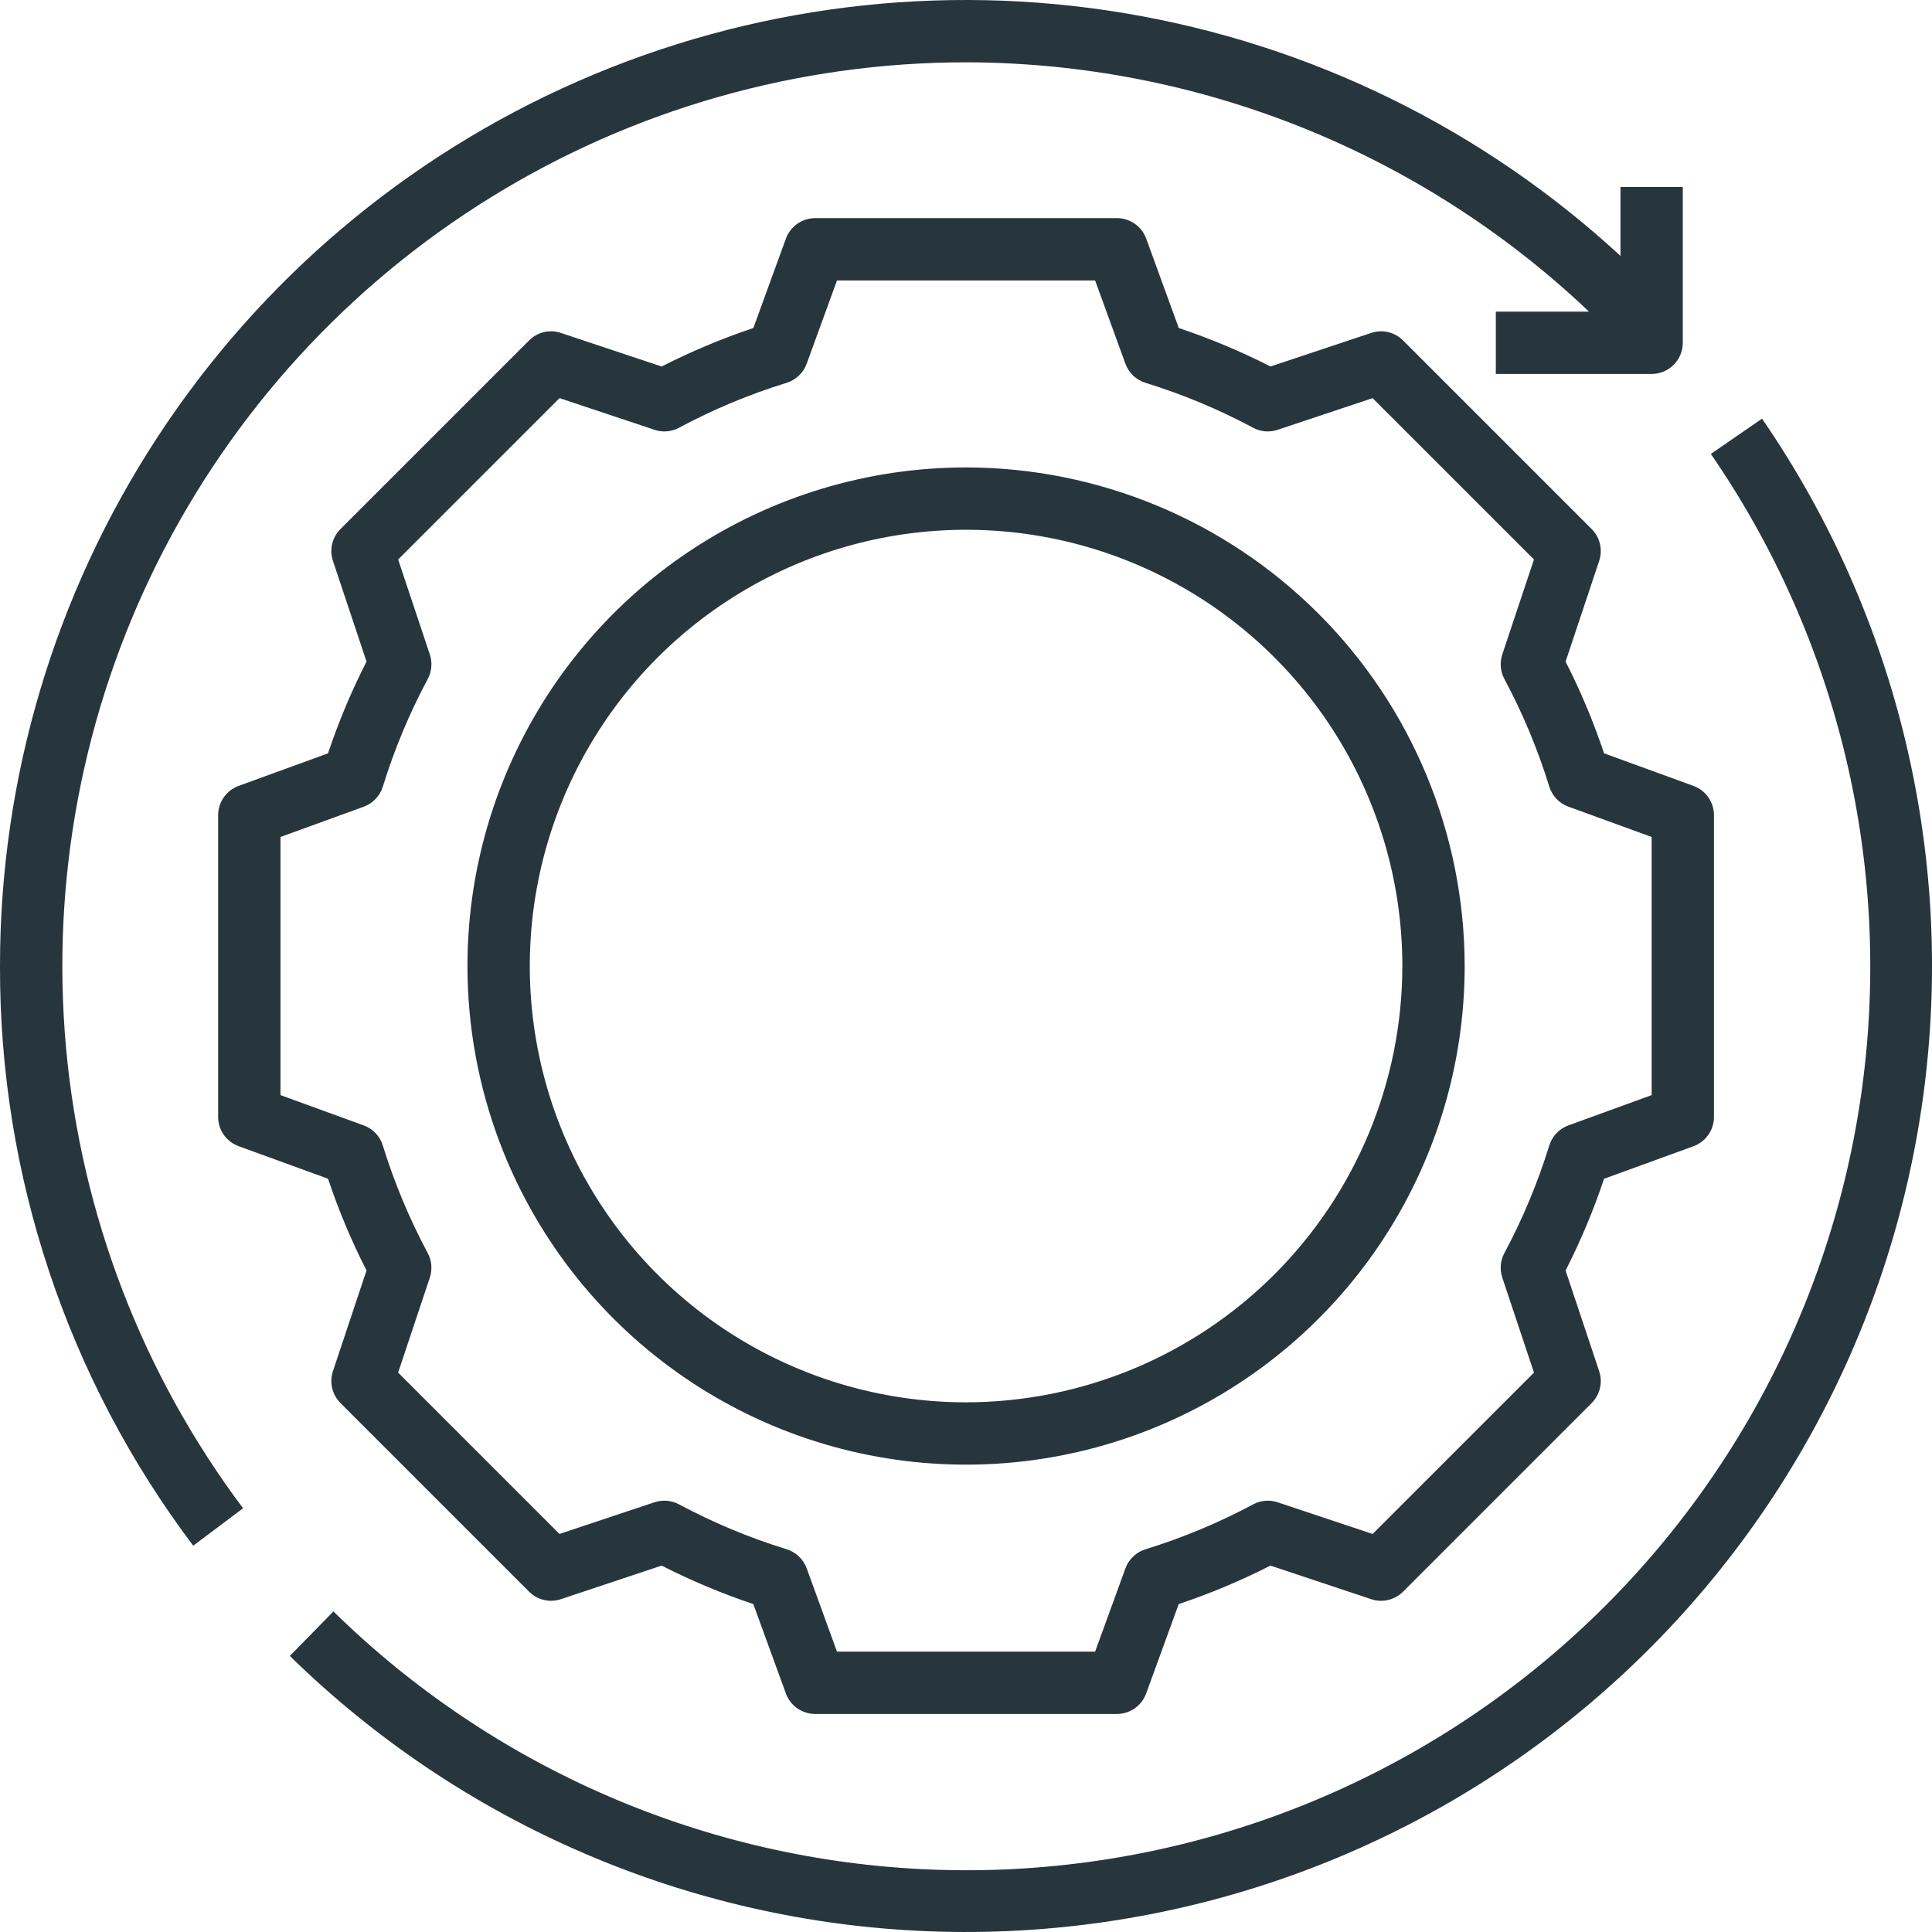
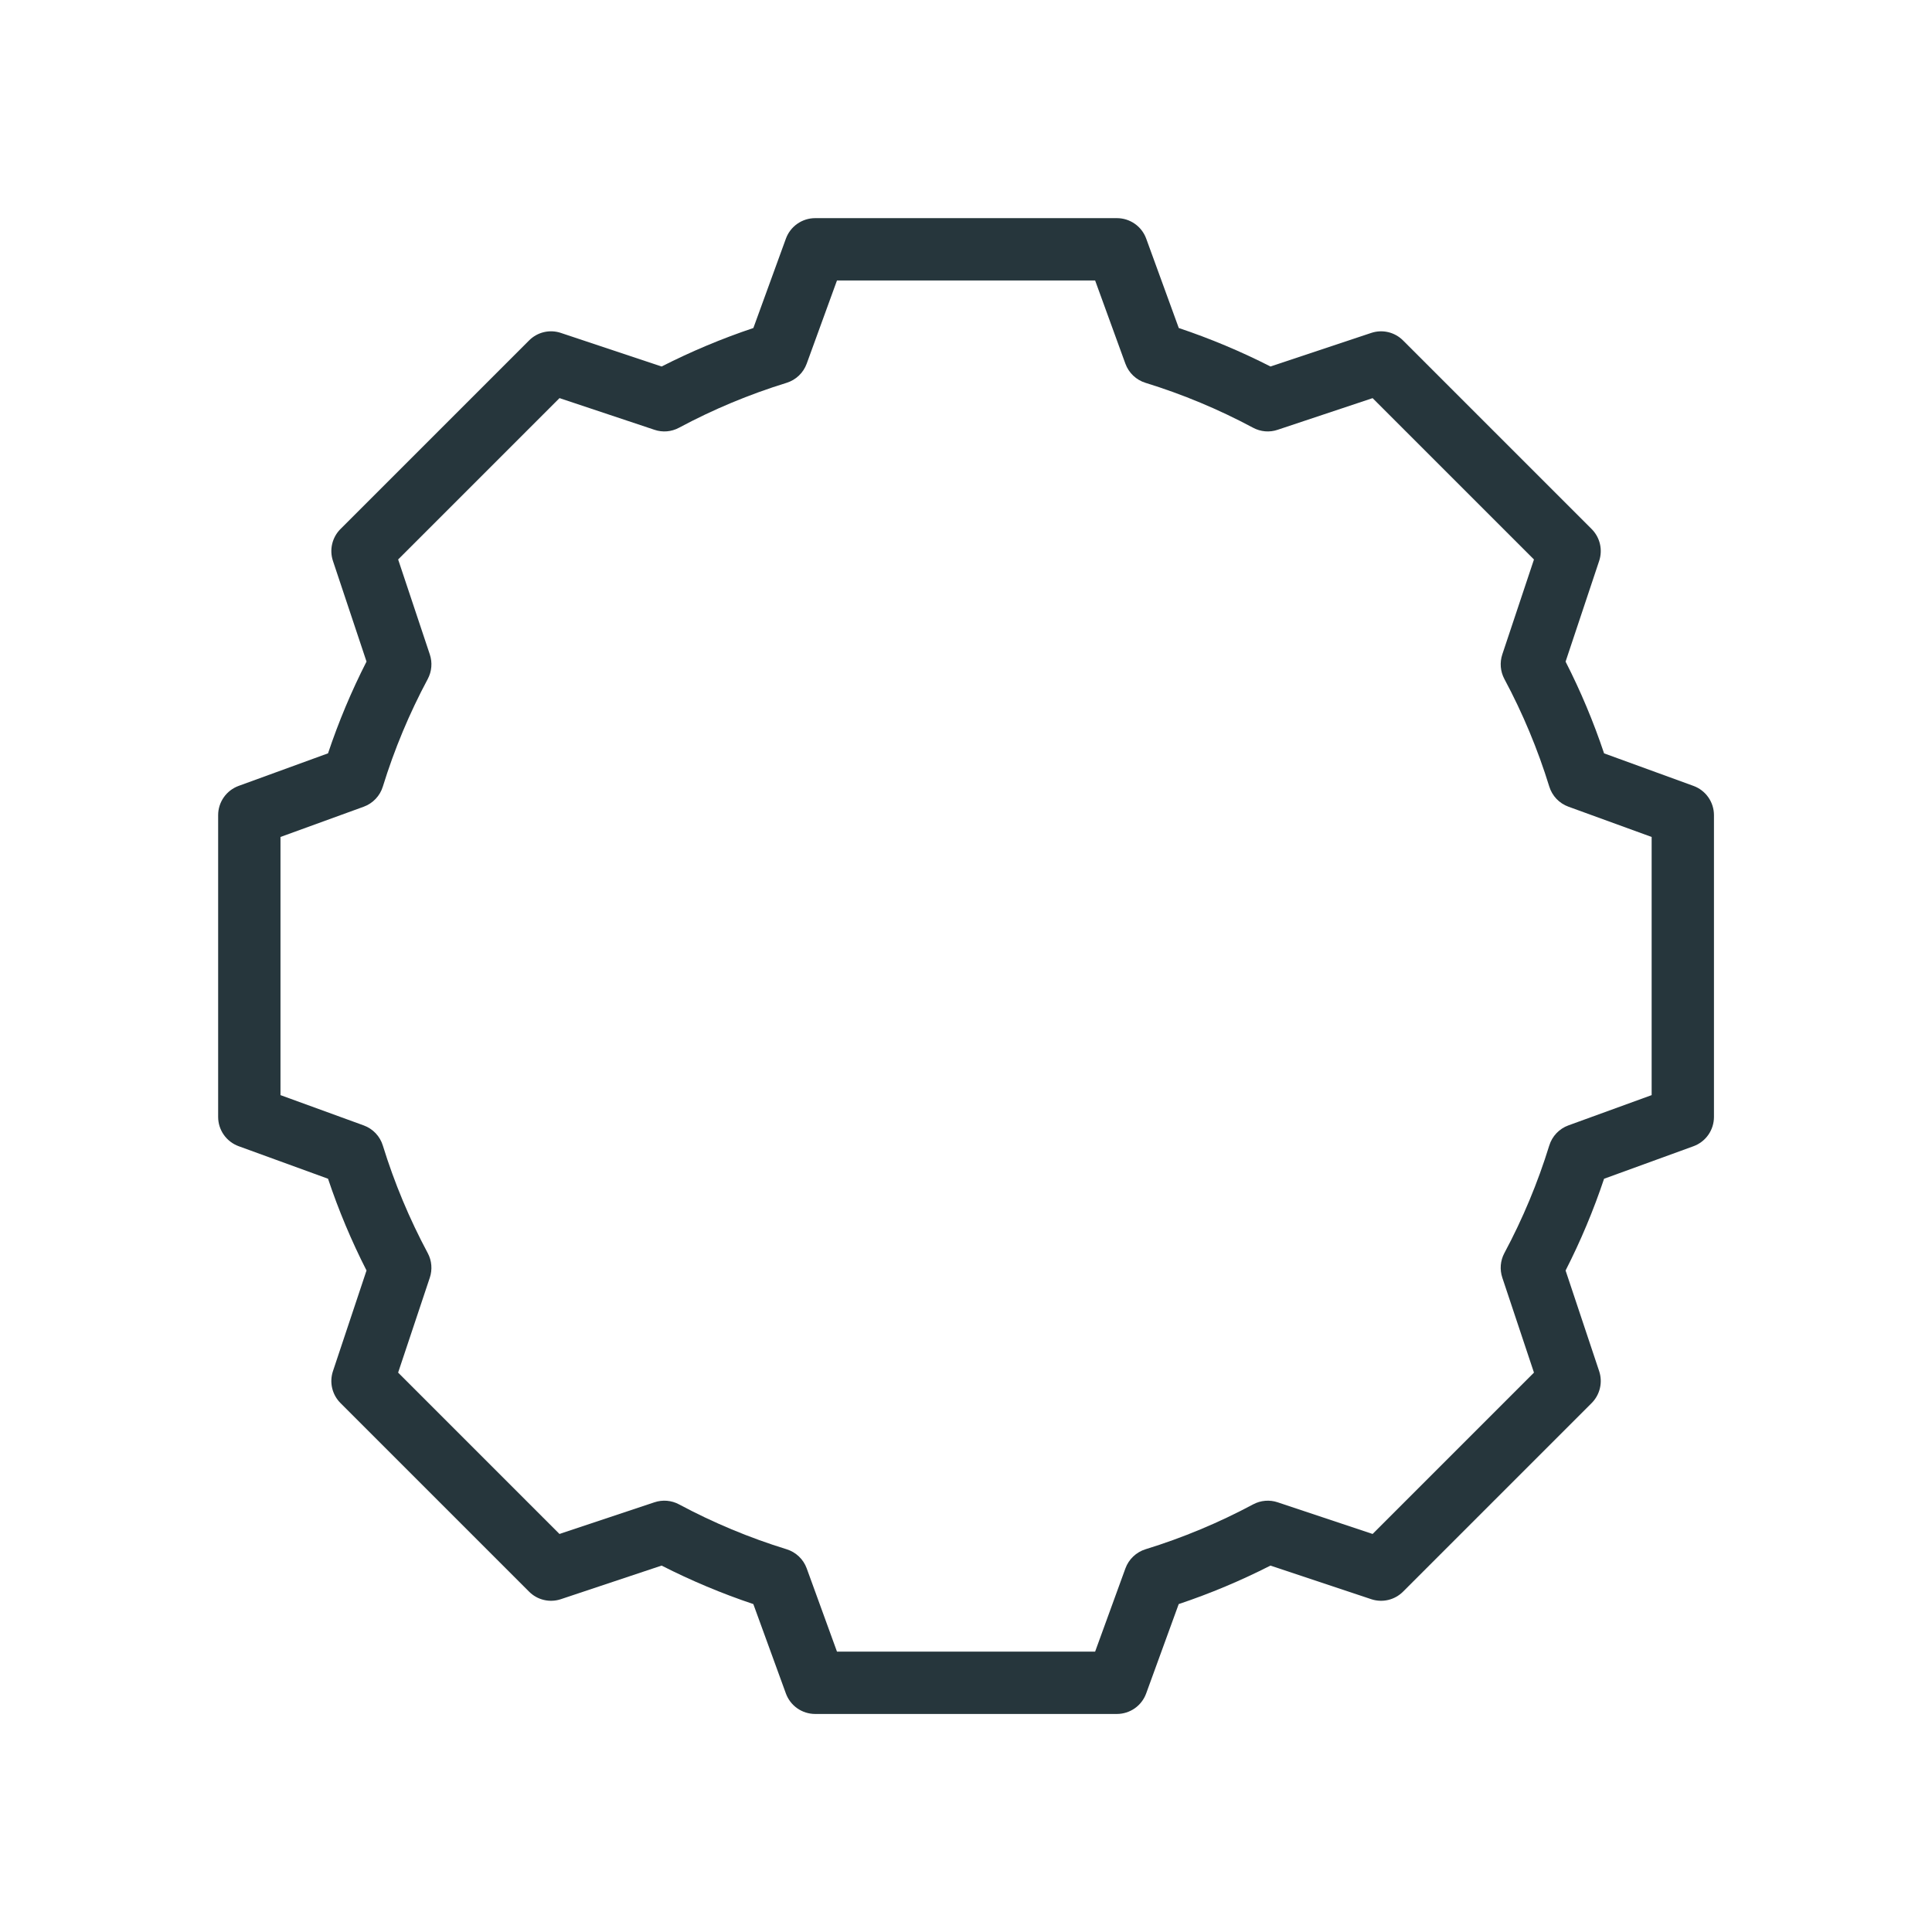
<svg xmlns="http://www.w3.org/2000/svg" width="90" height="90" viewBox="0 0 90 90" fill="none">
-   <path d="M82.086 19.5L79.698 21.146C85.635 29.768 88.148 40.293 86.745 50.667C85.342 61.041 80.124 70.52 72.11 77.255C64.096 83.989 53.859 87.497 43.399 87.092C32.938 86.688 23.004 82.4 15.533 75.067L13.501 77.139C21.488 84.967 32.104 89.54 43.279 89.967C54.454 90.394 65.388 86.646 73.95 79.451C82.512 72.257 88.088 62.132 89.592 51.05C91.096 39.969 88.42 28.724 82.086 19.508V19.5Z" fill="#26363C" />
-   <path d="M45.002 2.903C55.804 2.922 66.189 7.078 74.022 14.517H69.681V17.42H76.939C77.325 17.42 77.694 17.267 77.966 16.995C78.238 16.723 78.391 16.353 78.391 15.968V8.71H75.488V11.921C69.061 5.992 61.045 2.064 52.421 0.619C43.797 -0.827 34.938 0.273 26.929 3.783C18.92 7.293 12.107 13.061 7.325 20.381C2.542 27.702 -0.003 36.258 0 45.002C-0.026 54.743 3.135 64.226 9.001 72.004L11.323 70.261C6.632 64.007 3.776 56.569 3.074 48.783C2.372 40.996 3.852 33.168 7.348 26.175C10.845 19.182 16.219 13.301 22.87 9.191C29.52 5.08 37.184 2.903 45.002 2.903Z" fill="#26363C" />
  <path d="M72.931 30.821L74.495 26.13C74.58 25.875 74.593 25.6 74.531 25.338C74.469 25.076 74.336 24.836 74.145 24.645L65.358 15.858C65.168 15.667 64.928 15.534 64.666 15.472C64.404 15.411 64.13 15.424 63.874 15.51L59.185 17.073C57.807 16.371 56.379 15.772 54.912 15.28L53.395 11.117C53.293 10.837 53.108 10.595 52.864 10.425C52.62 10.254 52.329 10.162 52.032 10.162H37.974C37.676 10.162 37.385 10.254 37.141 10.425C36.898 10.595 36.712 10.837 36.61 11.117L35.095 15.28C33.628 15.772 32.199 16.371 30.821 17.073L26.131 15.51C25.875 15.423 25.601 15.41 25.338 15.472C25.076 15.534 24.836 15.668 24.646 15.86L15.858 24.647C15.669 24.837 15.536 25.077 15.474 25.339C15.412 25.601 15.425 25.875 15.51 26.13L17.074 30.819C16.371 32.197 15.772 33.626 15.281 35.093L11.117 36.61C10.838 36.712 10.596 36.897 10.425 37.141C10.254 37.385 10.162 37.675 10.162 37.973V52.031C10.162 52.329 10.254 52.619 10.425 52.863C10.596 53.107 10.838 53.292 11.117 53.394L15.281 54.91C15.772 56.377 16.371 57.805 17.074 59.184L15.51 63.874C15.425 64.13 15.412 64.404 15.474 64.666C15.536 64.928 15.67 65.168 15.86 65.359L24.647 74.146C24.837 74.337 25.077 74.471 25.339 74.532C25.601 74.594 25.875 74.581 26.131 74.495L30.82 72.931C32.198 73.633 33.627 74.233 35.093 74.724L36.609 78.887C36.711 79.167 36.896 79.409 37.14 79.58C37.384 79.751 37.674 79.842 37.972 79.843H52.03C52.328 79.842 52.618 79.751 52.862 79.58C53.106 79.409 53.291 79.167 53.393 78.887L54.909 74.724C56.376 74.233 57.804 73.633 59.183 72.931L63.874 74.495C64.13 74.581 64.404 74.594 64.667 74.532C64.93 74.47 65.169 74.336 65.36 74.145L74.147 65.358C74.337 65.167 74.47 64.927 74.531 64.665C74.593 64.403 74.58 64.129 74.495 63.874L72.931 59.185C73.634 57.807 74.233 56.378 74.724 54.911L78.888 53.396C79.168 53.294 79.41 53.108 79.581 52.864C79.751 52.62 79.843 52.329 79.843 52.031V37.973C79.843 37.675 79.751 37.385 79.58 37.141C79.409 36.897 79.168 36.712 78.888 36.61L74.724 35.094C74.233 33.627 73.634 32.199 72.931 30.821ZM76.94 51.015L73.062 52.425C72.851 52.501 72.661 52.626 72.506 52.789C72.352 52.951 72.237 53.148 72.171 53.362C71.636 55.096 70.936 56.774 70.079 58.374C69.986 58.548 69.93 58.739 69.913 58.936C69.897 59.132 69.921 59.33 69.983 59.517L71.458 63.941L63.941 71.458L59.519 69.983C59.332 69.92 59.134 69.896 58.938 69.913C58.741 69.929 58.55 69.986 58.376 70.079C56.776 70.935 55.098 71.636 53.364 72.17C53.15 72.236 52.953 72.351 52.791 72.506C52.628 72.66 52.503 72.851 52.426 73.062L51.015 76.939H38.99L37.58 73.062C37.503 72.851 37.379 72.66 37.216 72.506C37.053 72.351 36.857 72.236 36.642 72.17C34.909 71.636 33.23 70.935 31.631 70.079C31.457 69.985 31.265 69.929 31.068 69.912C30.871 69.896 30.673 69.92 30.486 69.983L26.062 71.458L18.546 63.941L20.022 59.519C20.085 59.332 20.108 59.134 20.092 58.937C20.076 58.74 20.019 58.549 19.926 58.375C19.07 56.776 18.369 55.097 17.834 53.364C17.768 53.149 17.654 52.953 17.499 52.79C17.344 52.627 17.154 52.503 16.943 52.426L13.066 51.015V38.989L16.943 37.58C17.154 37.503 17.344 37.378 17.499 37.215C17.654 37.053 17.768 36.856 17.834 36.642C18.369 34.908 19.07 33.23 19.926 31.631C20.019 31.456 20.076 31.265 20.092 31.068C20.109 30.871 20.085 30.673 20.022 30.485L18.547 26.062L26.064 18.545L30.486 20.021C30.673 20.085 30.871 20.109 31.068 20.093C31.265 20.076 31.456 20.02 31.63 19.926C33.229 19.069 34.907 18.369 36.641 17.834C36.855 17.768 37.052 17.653 37.215 17.498C37.377 17.344 37.502 17.153 37.579 16.942L38.99 13.065H51.015L52.425 16.942C52.502 17.153 52.626 17.344 52.789 17.498C52.952 17.653 53.148 17.768 53.363 17.834C55.096 18.369 56.775 19.069 58.374 19.926C58.548 20.019 58.739 20.076 58.936 20.093C59.133 20.109 59.331 20.085 59.518 20.021L63.941 18.547L71.458 26.063L69.983 30.485C69.921 30.672 69.897 30.87 69.913 31.067C69.93 31.264 69.986 31.455 70.079 31.629C70.936 33.228 71.636 34.907 72.171 36.64C72.237 36.855 72.352 37.051 72.506 37.214C72.661 37.377 72.851 37.501 73.062 37.578L76.94 38.989V51.015Z" fill="#26363C" />
-   <path d="M45.003 21.775C40.41 21.775 35.919 23.137 32.099 25.69C28.279 28.242 25.302 31.869 23.544 36.114C21.786 40.358 21.326 45.028 22.223 49.533C23.119 54.039 25.331 58.178 28.579 61.426C31.828 64.674 35.966 66.887 40.472 67.783C44.978 68.679 49.648 68.219 53.892 66.461C58.136 64.703 61.764 61.726 64.316 57.906C66.868 54.087 68.23 49.596 68.23 45.002C68.223 38.844 65.774 32.941 61.419 28.586C57.065 24.232 51.161 21.782 45.003 21.775ZM45.003 65.326C40.984 65.326 37.054 64.134 33.712 61.901C30.37 59.667 27.765 56.493 26.227 52.78C24.689 49.066 24.286 44.98 25.07 41.037C25.855 37.095 27.79 33.474 30.632 30.631C33.475 27.789 37.096 25.853 41.038 25.069C44.981 24.285 49.067 24.687 52.781 26.226C56.495 27.764 59.669 30.369 61.902 33.711C64.135 37.053 65.327 40.983 65.327 45.002C65.321 50.391 63.178 55.556 59.368 59.367C55.558 63.177 50.392 65.32 45.003 65.326Z" fill="#26363C" />
</svg>